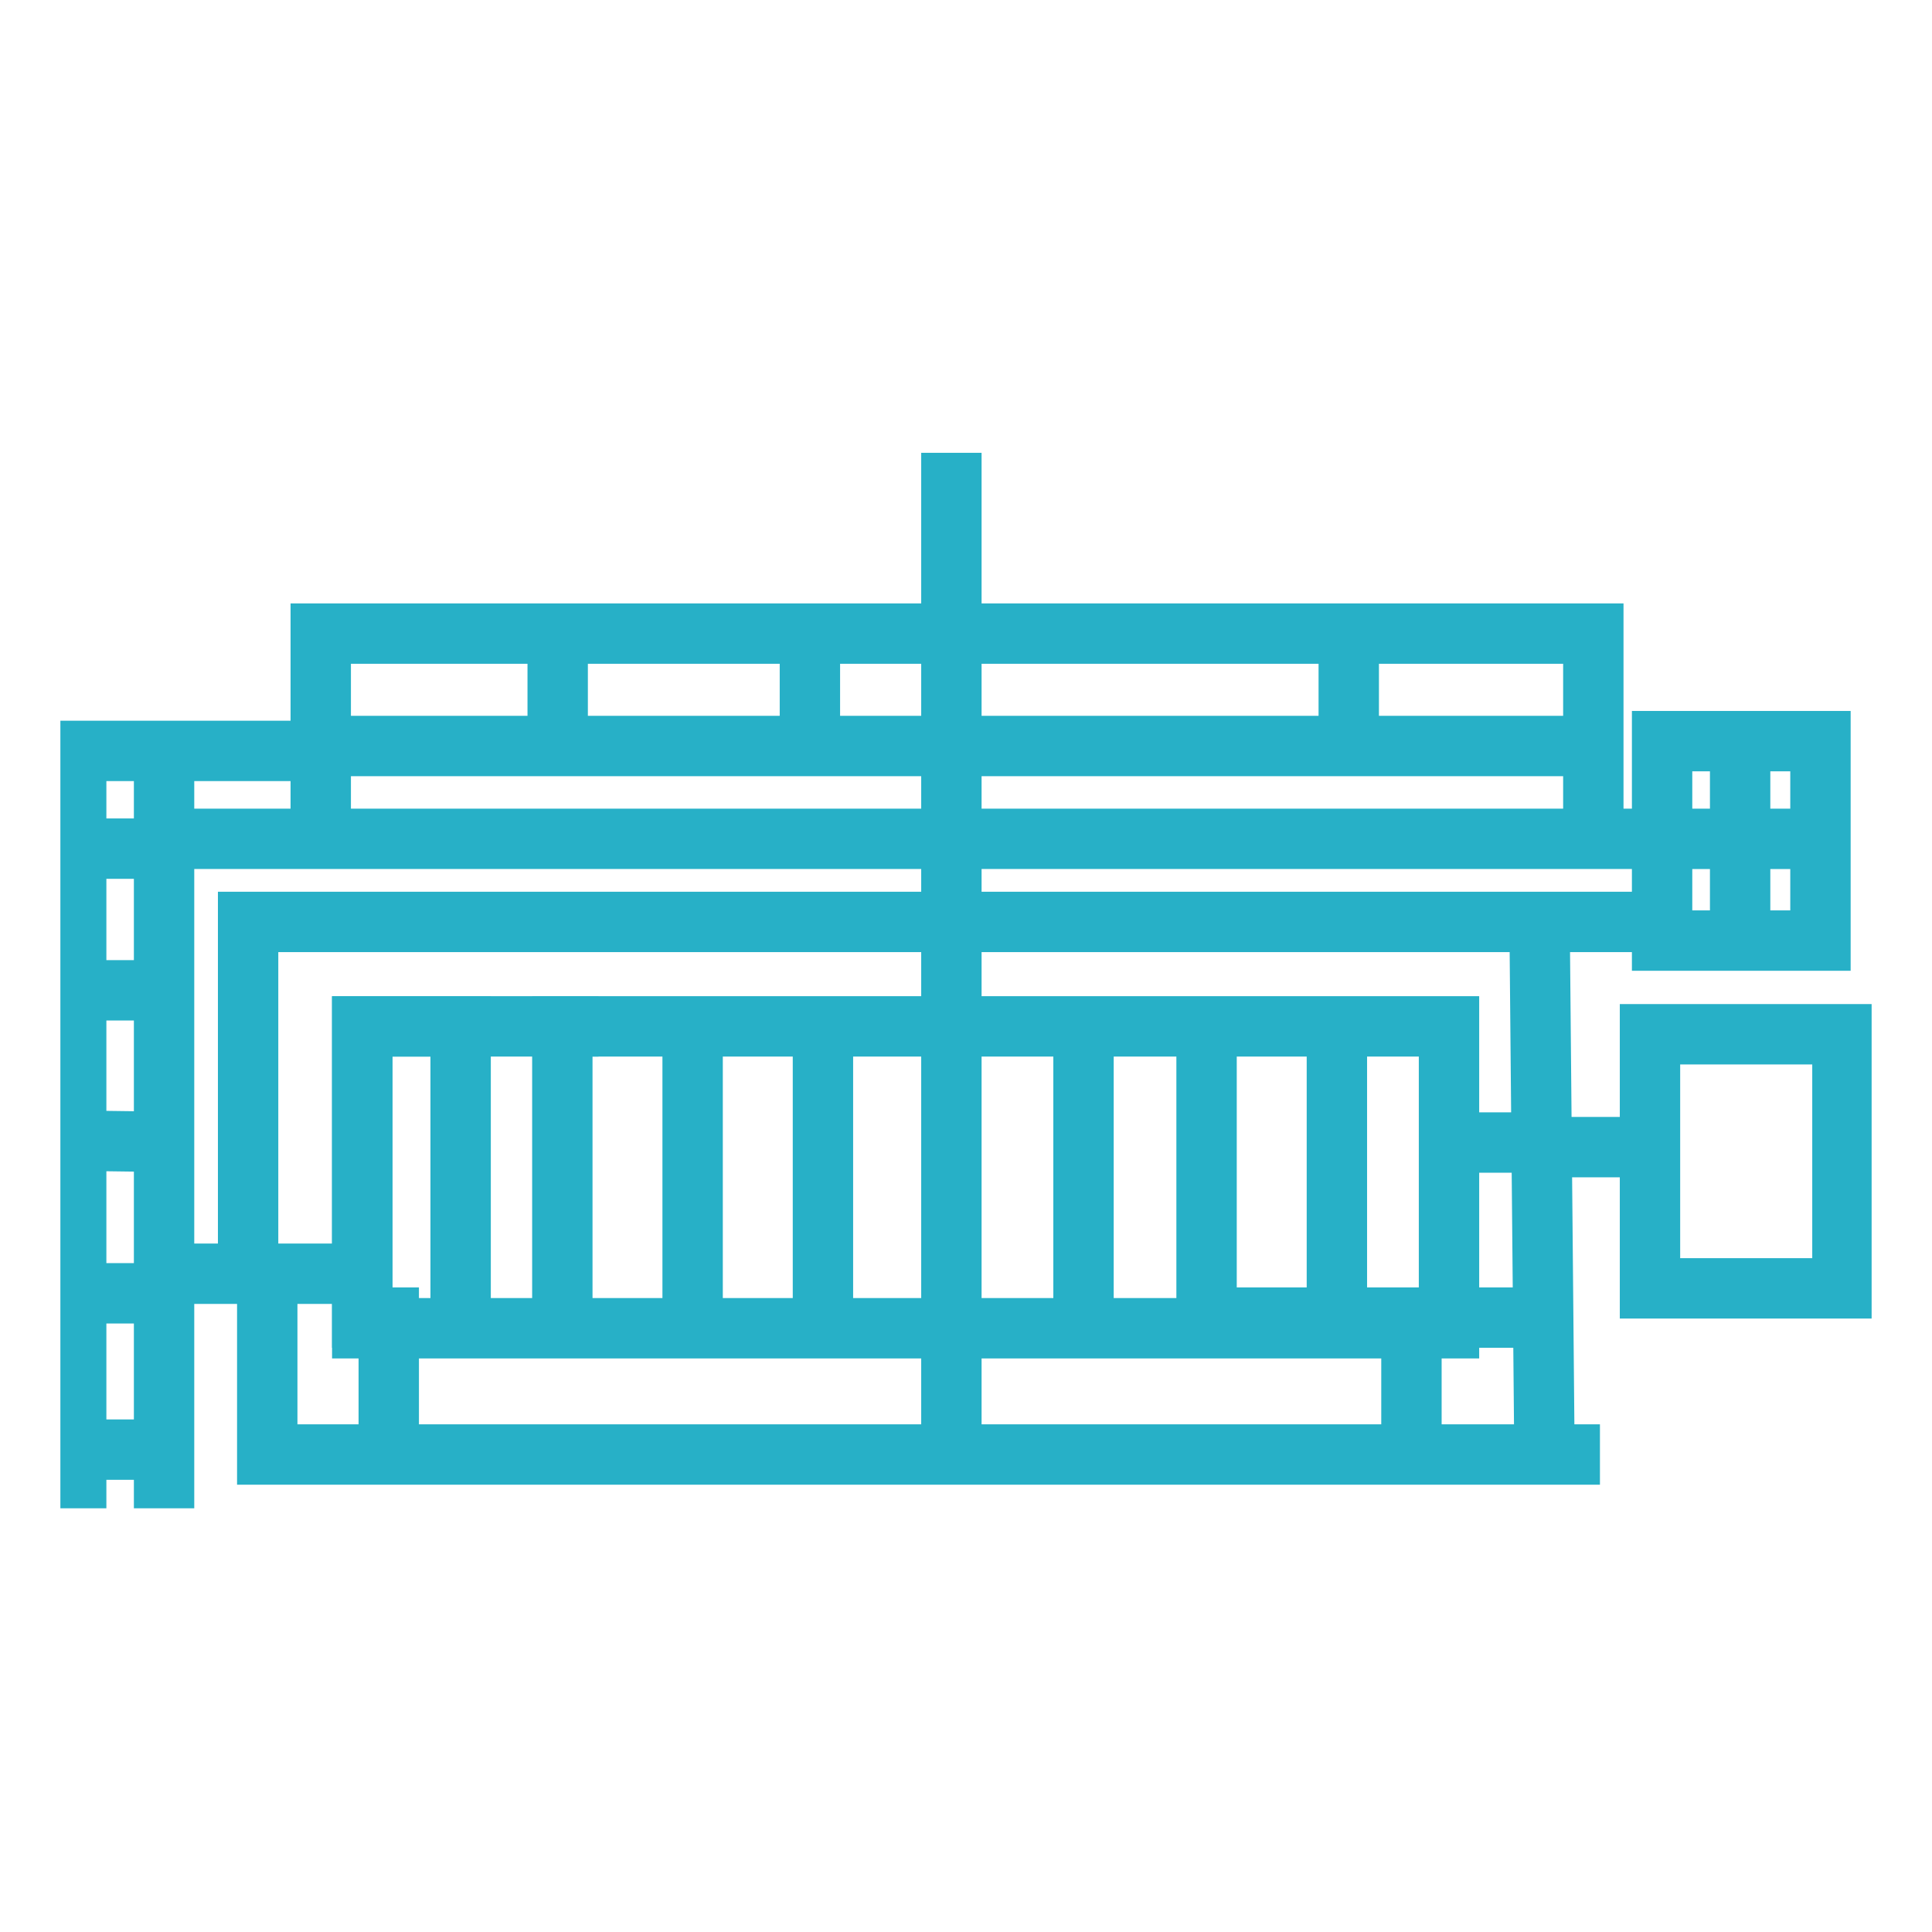
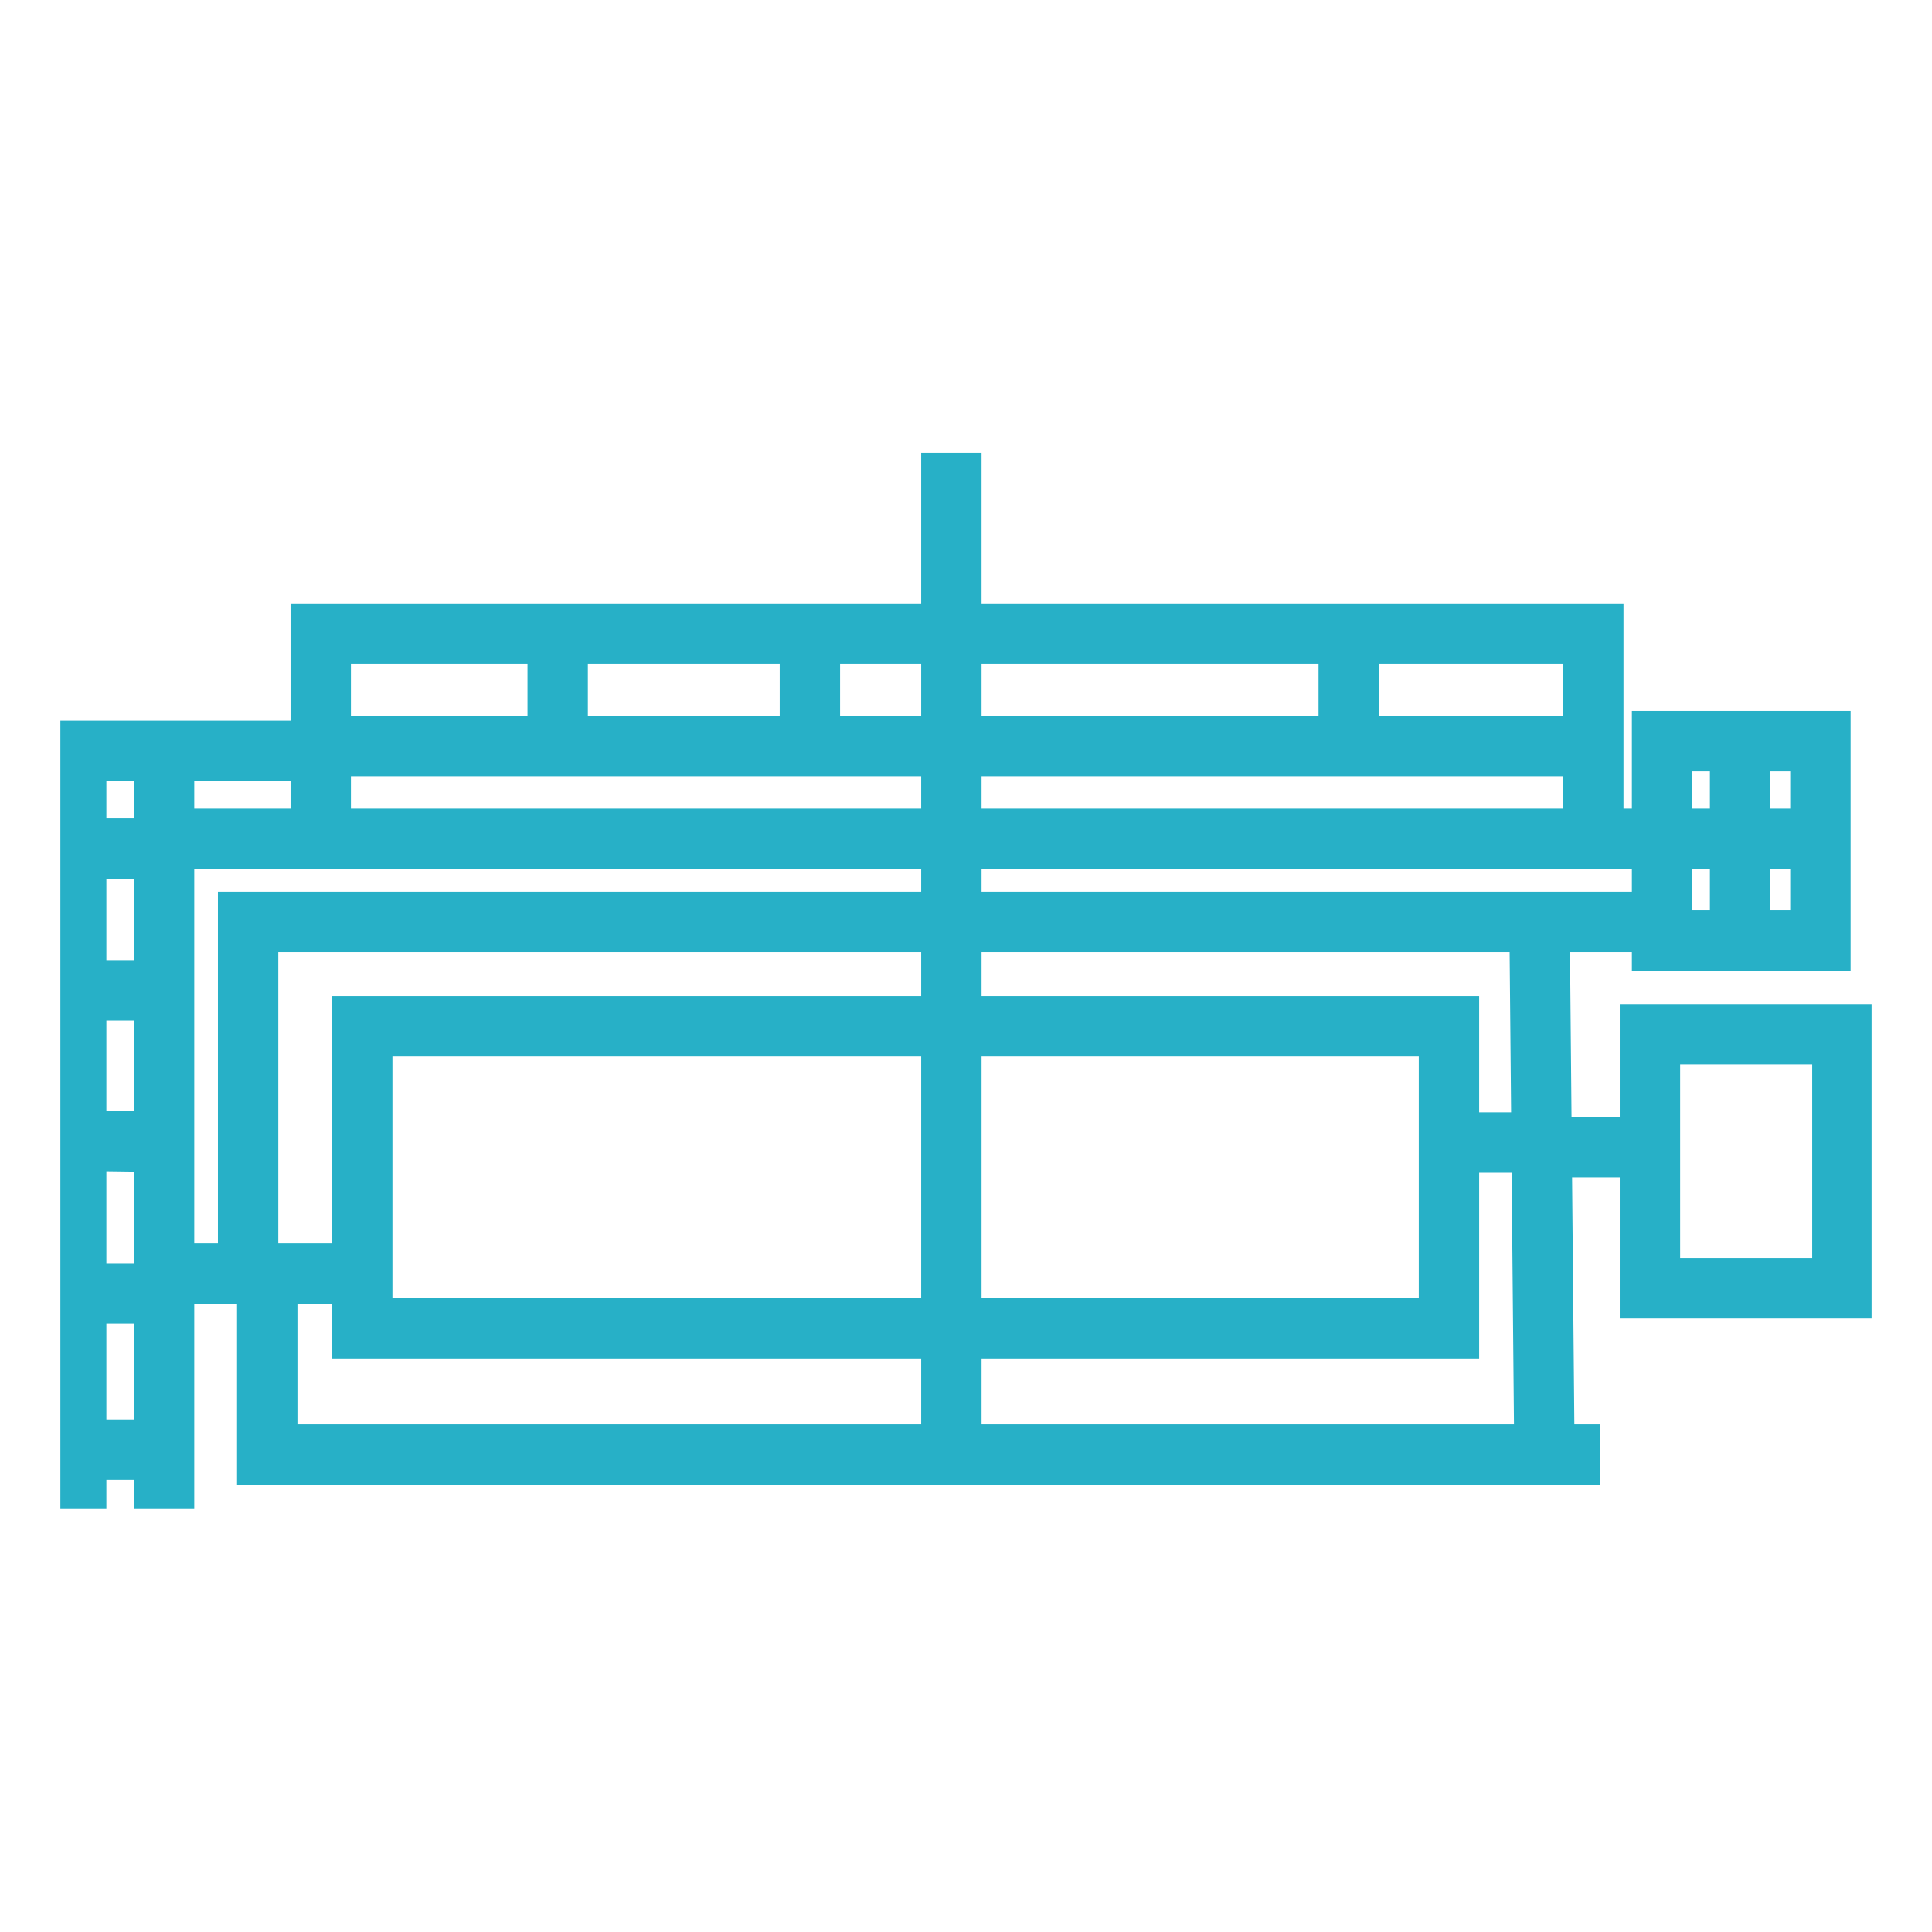
<svg xmlns="http://www.w3.org/2000/svg" width="64" height="64" viewBox="0 0 64 64" fill="none">
  <g clip-path="url(#clip0_1995_6105)">
    <path d="M76.5 -2V67H-12.5V-2H76.5Z" stroke="#27B0C7" />
-     <path d="M55.059 30.54H8.219V42.194M55.059 30.54V24.551H56.578H57.644M55.059 30.54V31.158H56.578H57.644M57.644 24.551H60.305V31.158H57.644M57.644 24.551V31.158M54.426 27.788H60.305" stroke="#27B0C7" stroke-width="2" />
+     <path d="M55.059 30.54H8.219V42.194M55.059 30.54V24.551H57.644M55.059 30.54V31.158H56.578H57.644M57.644 24.551H60.305V31.158H57.644M57.644 24.551V31.158M54.426 27.788H60.305" stroke="#27B0C7" stroke-width="2" />
    <path d="M12 34H48V44H12V34Z" stroke="#27B0C7" stroke-width="2" />
    <path d="M10.625 28.435V24.712M10.625 24.712V20.989H18.474M10.625 24.712H18.474M52.781 27.787V24.712M52.781 27.787H54.933M52.781 27.787H6M52.781 24.712V20.989H44.679M52.781 24.712H44.679M18.474 20.989V24.712M18.474 20.989H26.829M18.474 24.712H26.829M44.679 20.989V24.712M44.679 20.989H26.829M44.679 24.712H26.829M26.829 20.989V24.712M31.516 15V47.569" stroke="#27B0C7" stroke-width="2" />
-     <path d="M15.259 43.777V34H12V43.647H12.878V48M51 43.647H47.643H46.756M46.756 43.647H46.444H44.286M46.756 43.647V48M18.628 43.647V34H19.827M22.944 43.647V34M27.261 34.242V43.647M35.893 34V43.647M39.969 34V43.647H42.128H44.286M44.286 43.647V34.242" stroke="#27B0C7" stroke-width="2" />
    <path d="M10.752 24.875H5.435M5.435 24.875H2.524V28.112M5.435 24.875V28.112M2.524 49.964V45.594V42.842M2.524 42.842V40.333V37.786M2.524 42.842H5.435M2.524 28.112H5.435M2.524 28.112V32.806M5.435 28.112V32.806M2.524 32.806V35.234V37.786M2.524 32.806H5.435M5.435 32.806V35.234V37.824M5.435 49.964V48.021M5.435 48.021H2.484M5.435 48.021V45.594V42.842M2.524 37.786L5.435 37.824M5.435 37.824V40.333V42.842M5.435 42.194H8.853M8.853 42.194H11.436M8.853 42.194V48.183H53" stroke="#27B0C7" stroke-width="2" />
    <path d="M61.033 34.262H54.658V42.678H61.033V34.262Z" stroke="#27B0C7" stroke-width="2" />
    <path d="M51 30.5L51.17 49" stroke="#27B0C7" stroke-width="2" />
    <path d="M48.693 37.848H50.387" stroke="#27B0C7" stroke-width="2" />
    <path d="M51 38L54 38" stroke="#27B0C7" stroke-width="2" />
  </g>
  <defs>
    <clipPath id="clip0_1995_6105">
      <rect width="60" height="35" fill="white" transform="translate(2 15)" />
    </clipPath>
  </defs>
</svg>